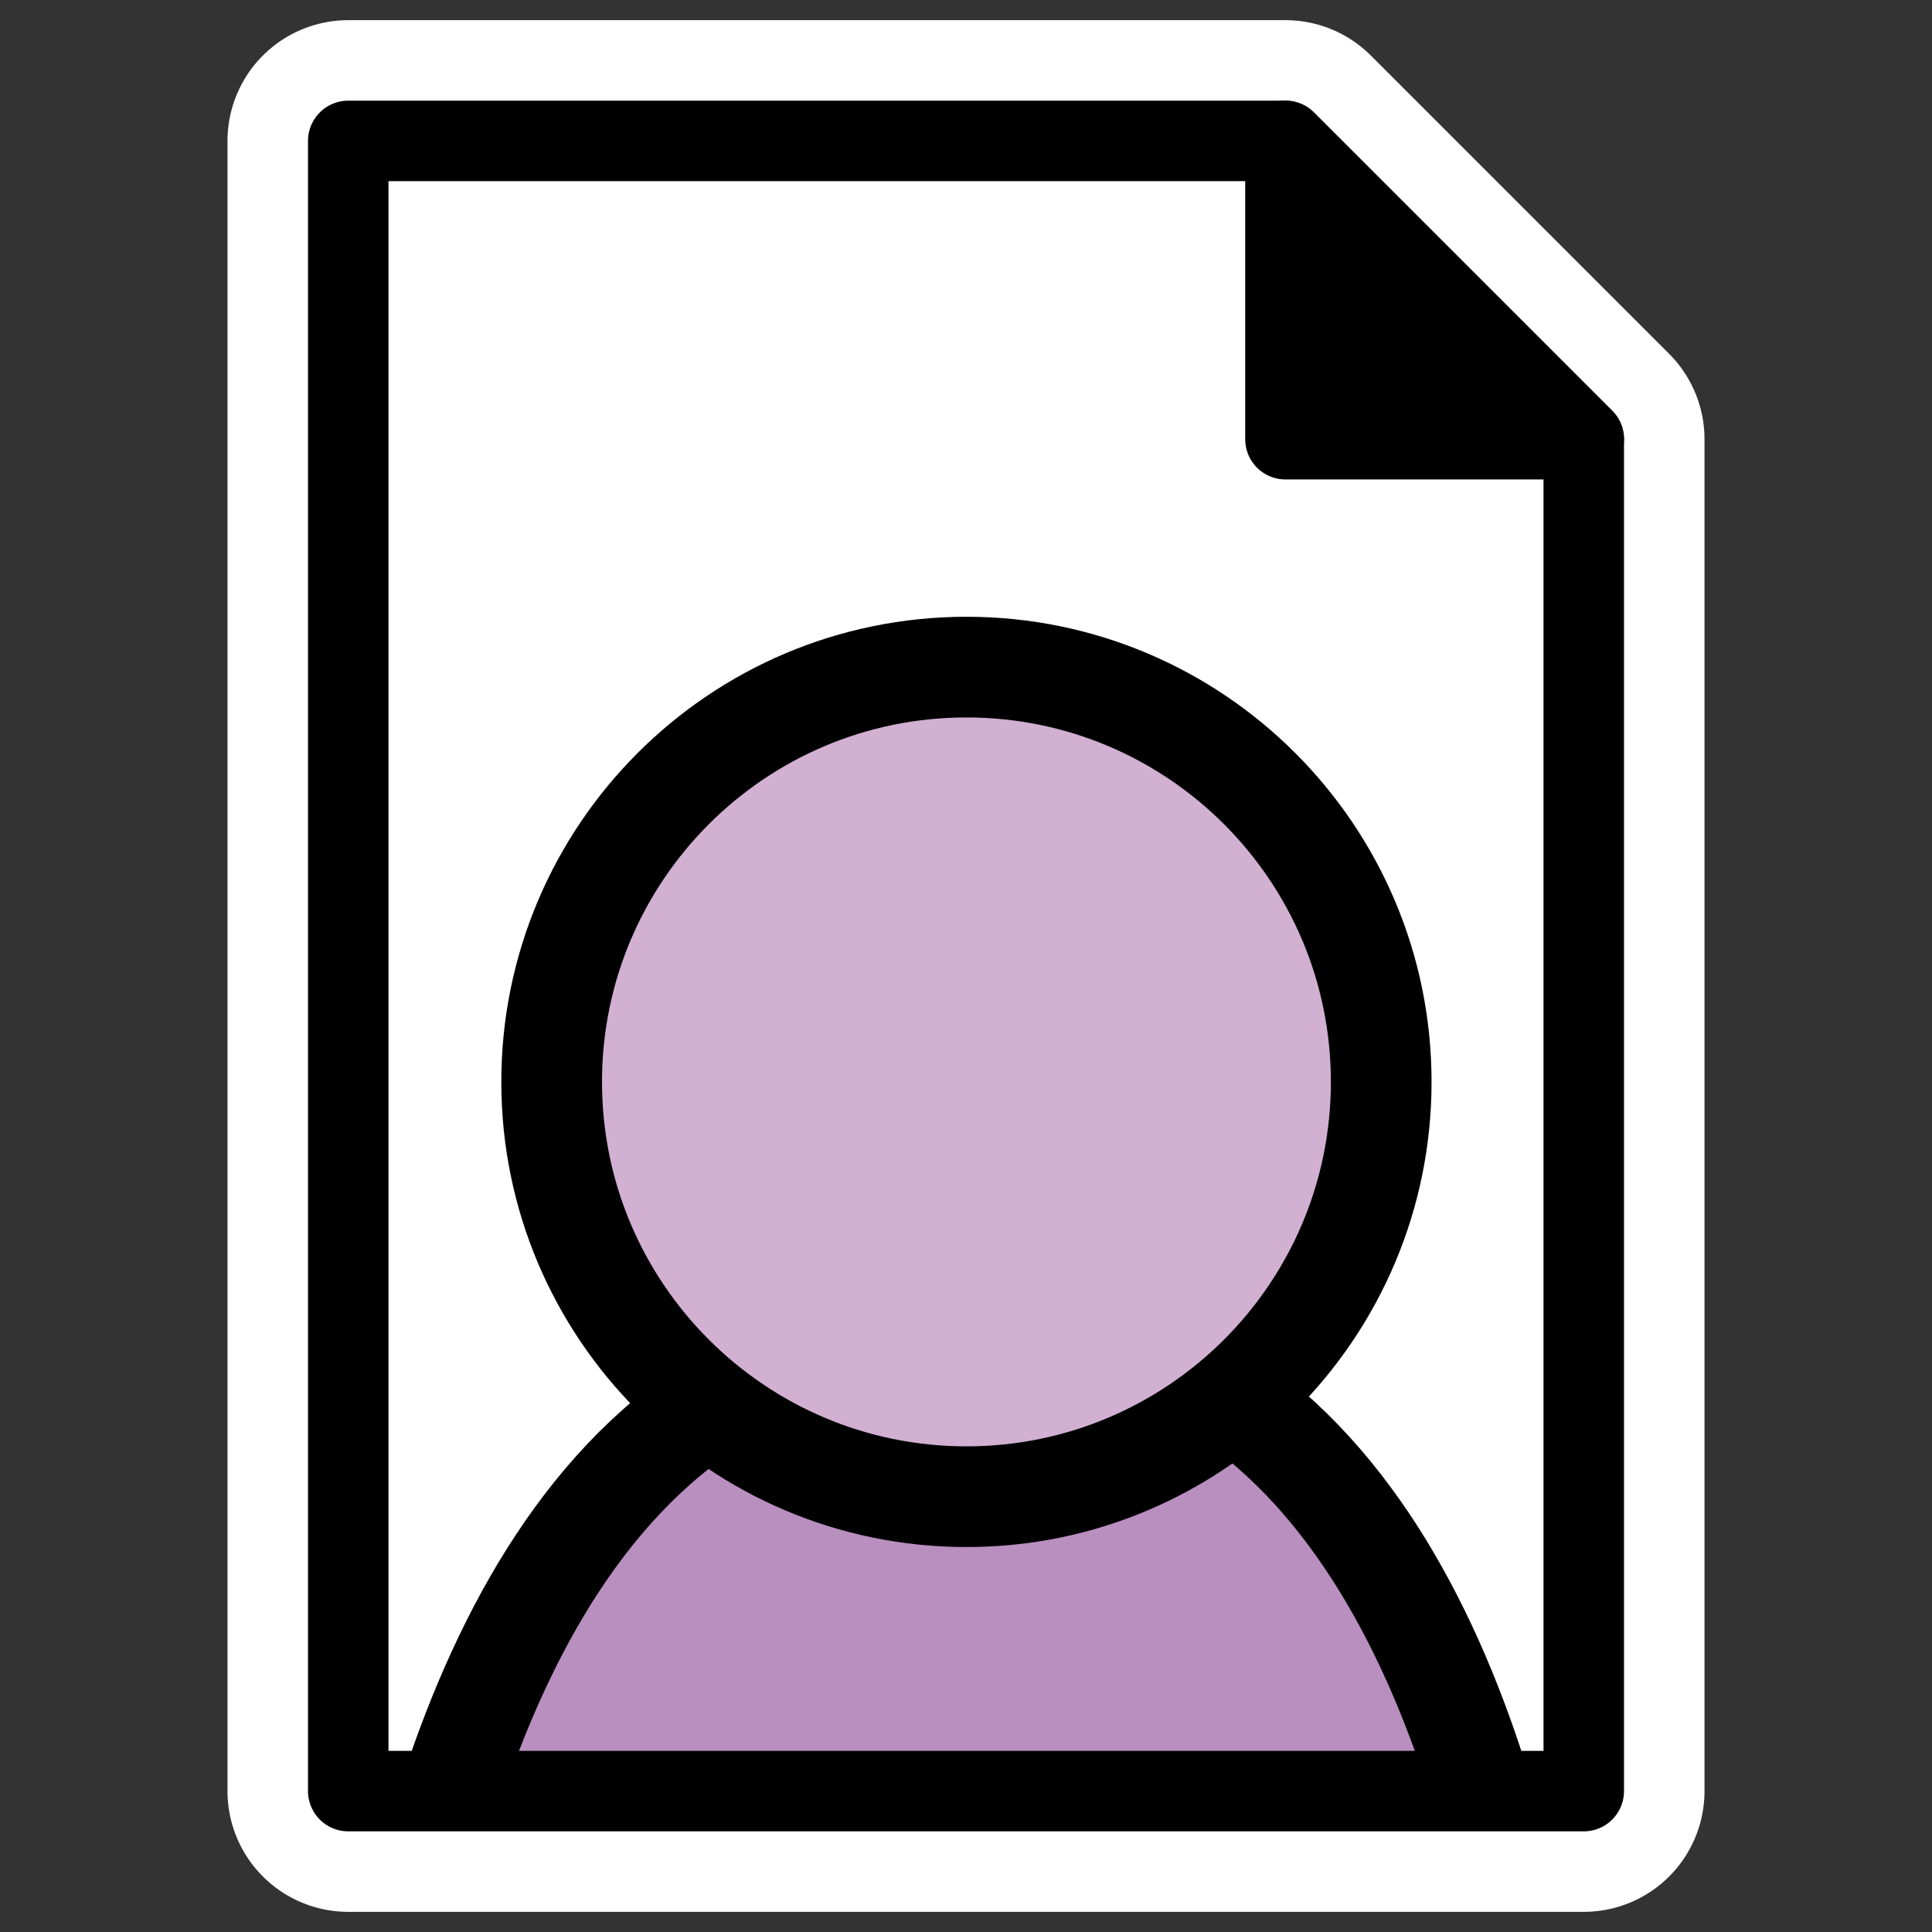
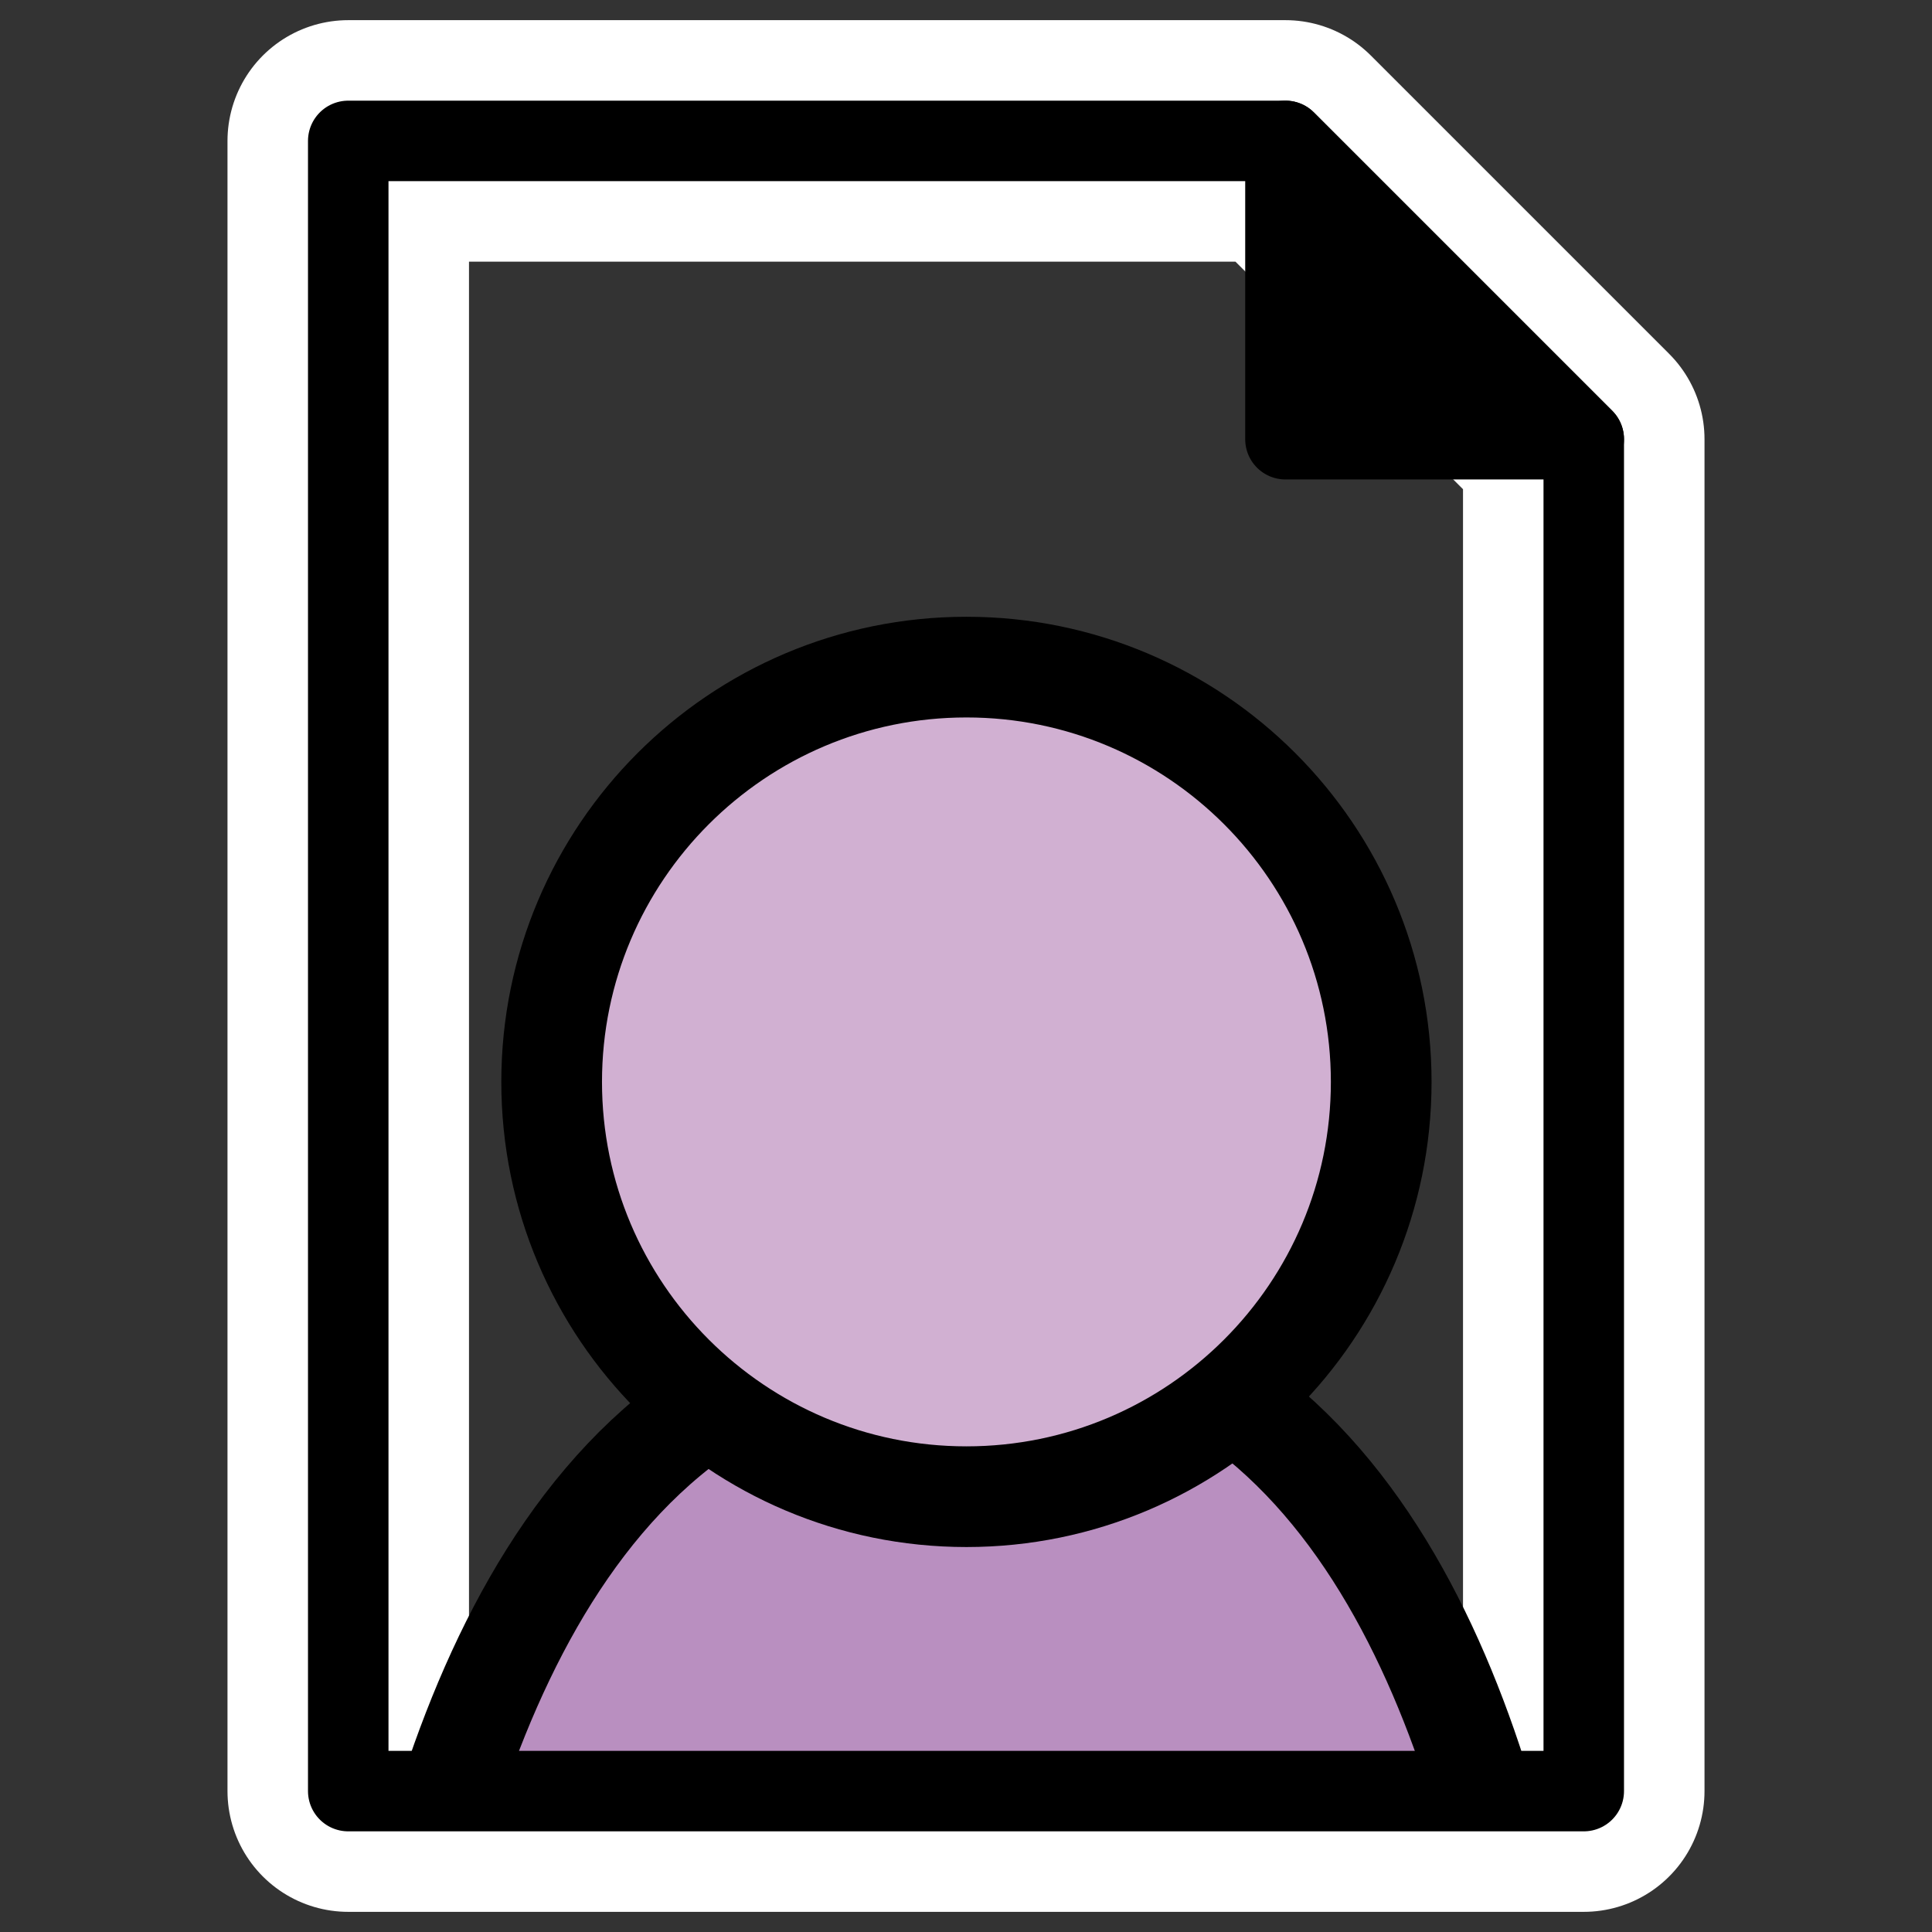
<svg xmlns="http://www.w3.org/2000/svg" xmlns:ns1="http://inkscape.sourceforge.net/DTD/sodipodi-0.dtd" xmlns:ns2="http://www.inkscape.org/namespaces/inkscape" id="svg1" ns1:docbase="/home/danny/work/icons/primary/scalable/actions" ns2:export-ydpi="72.000000" viewBox="0 0 60 60" ns2:export-xdpi="72.000000" version="1.0" ns1:docname="template_bmi.svgz" ns2:export-filename="/home/danny/work/kde/koffice/templates/kspread/cr48-action-template_bmi.png" ns2:version="0.41" ns1:version="0.32" _SVGFile__filename="oldscale/actions/aobottom.svg" y="0" x="0">
  <rect x="0" y="0" width="60" height="60" fill="#333333" stroke="none" />
  <ns1:namedview id="base" bordercolor="#666666" ns2:pageshadow="2" ns2:window-y="0" pagecolor="#ffffff" ns2:window-height="691" ns2:zoom="6.0612328" ns2:window-x="0" borderopacity="1.0" ns2:current-layer="svg1" ns2:cx="64.719876" ns2:cy="29.172597" ns2:window-width="1020" ns2:pageopacity="0.0000000" />
  <path id="path2077" ns1:nodetypes="cccccc" style="stroke-linejoin:round;color:#000000;display:block;stroke:#ffffff;stroke-linecap:round;stroke-width:7.5;fill:none" d="m10.815 55.624v-51.248l29.106-0 9.264 9.264v41.984h-38.37z" />
-   <path id="rect1089" ns1:nodetypes="cccccc" style="color:#000000;display:block;fill:#ffffff" d="m10.815 55.624v-51.248l29.106-0 9.264 9.264v41.984h-38.37z" />
  <path id="path1713" ns1:nodetypes="cccc" style="stroke-linejoin:round;color:#000000;display:block;stroke:#000000;stroke-linecap:round;stroke-width:2.5;fill:#000000" d="m39.921 13.64v-9.264l9.264 9.264h-9.264z" />
  <g id="g1715" transform="matrix(.706 0 0 .706 9.508 16.02)">
    <path id="path966" ns1:nodetypes="cccc" style="stroke-linejoin:round;fill-rule:evenodd;stroke:#000000;stroke-linecap:round;stroke-width:4.429;fill:#b98fc0" d="m51.476 55.406c-2.206-6.861-5.793-13.494-11.664-17.138-5.911-0.257-13.352 0-20.548 0-6.372 3.391-10.242 10.129-12.651 17.138" />
    <path id="path710" style="stroke-linejoin:round;fill-rule:evenodd;stroke:#000000;stroke-linecap:round;stroke-width:4.429;fill:#d1b0d2" d="m47.29 24.9c0 10.072-8.174 18.246-18.245 18.246-10.072 0-18.246-8.174-18.246-18.246 0-10.071 8.174-18.246 18.246-18.246 10.071 0 18.245 8.175 18.245 18.246z" />
  </g>
  <path id="path2291" ns1:nodetypes="cccccc" style="stroke-linejoin:round;color:#000000;display:block;stroke:#000000;stroke-linecap:round;stroke-width:2.5;fill:none" d="m10.815 55.624v-51.248l29.106-0 9.264 9.264v41.984h-38.37z" />
</svg>